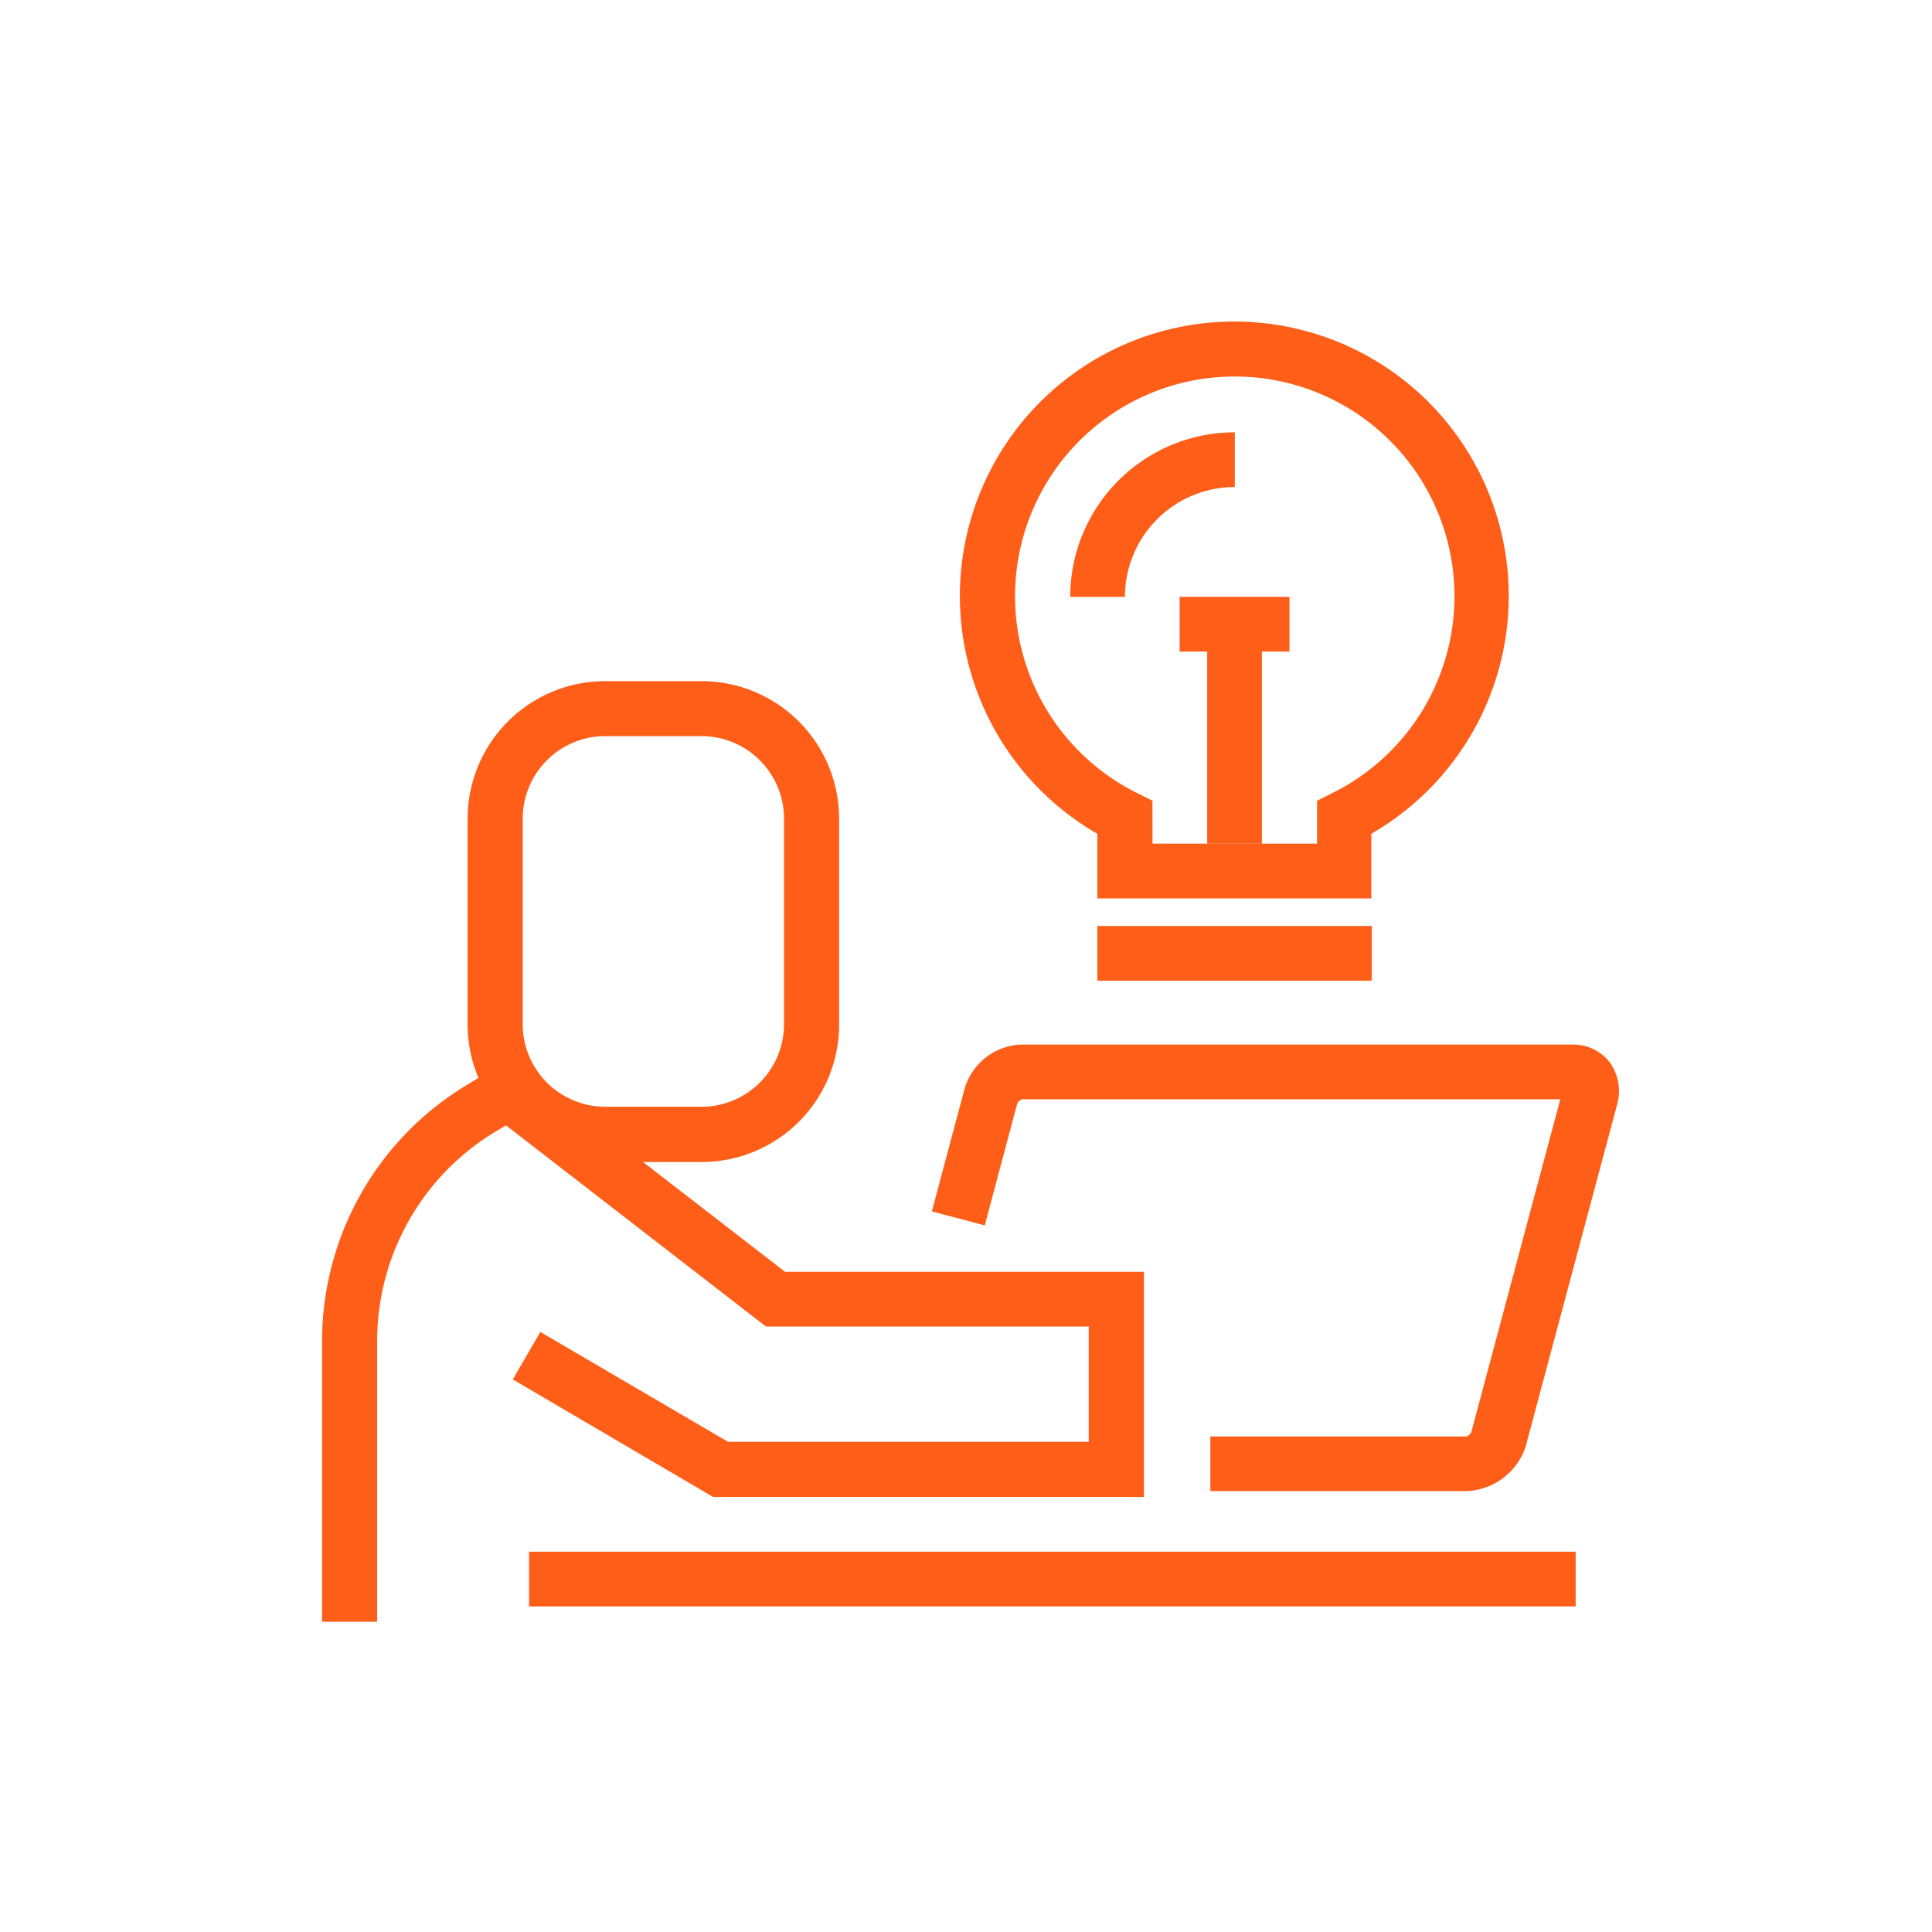
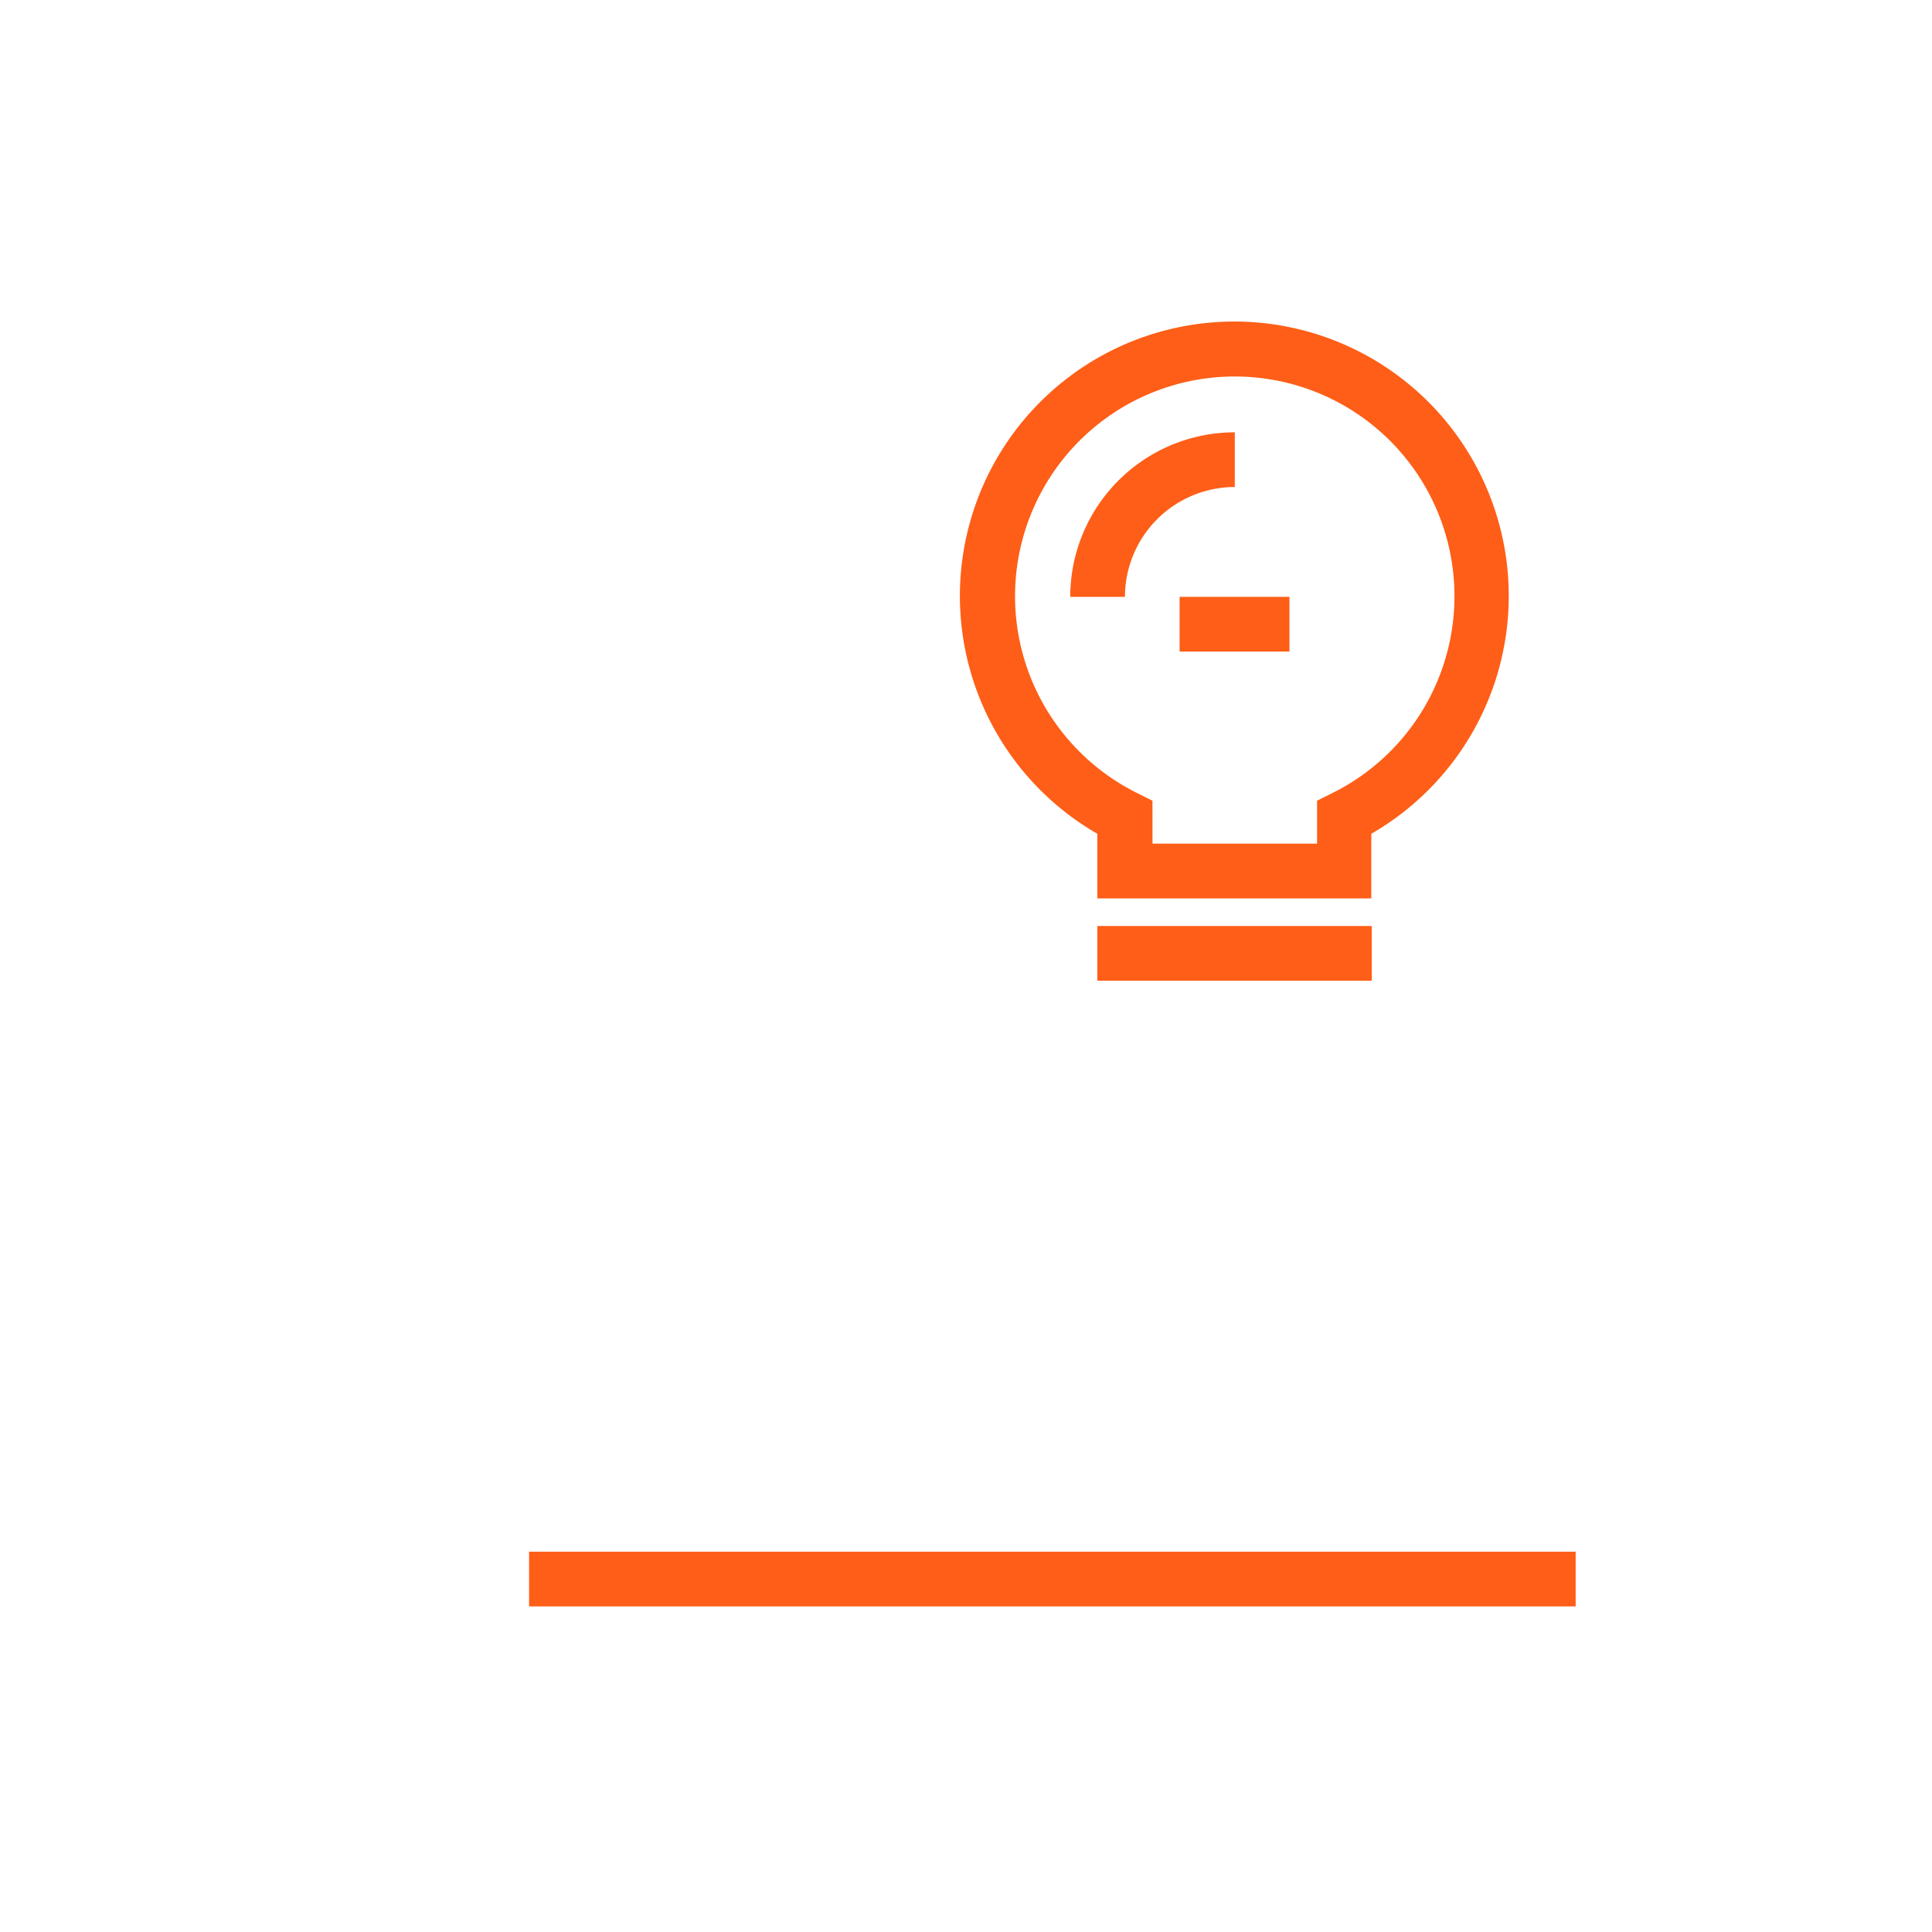
<svg xmlns="http://www.w3.org/2000/svg" width="90" height="90" viewBox="0 0 90 90">
  <g id="Virtual_CFO_Start-Up_Solutions_" data-name="Virtual CFO &amp; Start-Up Solutions " transform="translate(1095 -6769)">
-     <rect id="Rectangle_1667" data-name="Rectangle 1667" width="90" height="90" transform="translate(-1095 6769)" fill="none" />
    <g id="idea" transform="translate(-1080.696 6784)">
      <g id="Icons_19_" transform="translate(0.696 0)">
        <g id="Group_2511" data-name="Group 2511" transform="translate(0 0)">
          <g id="Group_2504" data-name="Group 2504" transform="translate(0 16.722)">
            <g id="Group_2500" data-name="Group 2500" transform="translate(0 17.606)">
-               <path id="Path_8721" data-name="Path 8721" d="M3.244,372.76H.7V359.639a13.937,13.937,0,0,1,6.592-11.794l2.148-1.306,12.826,9.919H38.984v10.488H18.913l-9.33-5.476,1.285-2.211,8.74,5.118H36.414v-5.37H21.377l-12.11-9.372-.632.379a11.393,11.393,0,0,0-5.37,9.625V372.76H3.244Z" transform="translate(-0.696 -346.54)" fill="#fe5e17" />
-             </g>
+               </g>
            <g id="Group_2501" data-name="Group 2501" transform="translate(6.781)">
-               <path id="Path_8722" data-name="Path 8722" d="M80.084,191.213H75.556a6.413,6.413,0,0,1-6.4-6.4v-9.6a6.413,6.413,0,0,1,6.4-6.4h4.507a6.413,6.413,0,0,1,6.4,6.4v9.6A6.4,6.4,0,0,1,80.084,191.213Zm-4.528-19.839a3.847,3.847,0,0,0-3.833,3.833v9.6a3.847,3.847,0,0,0,3.833,3.833h4.507a3.847,3.847,0,0,0,3.833-3.833v-9.6a3.847,3.847,0,0,0-3.833-3.833Z" transform="translate(-69.154 -168.805)" fill="#fe5e17" />
-             </g>
+               </g>
            <g id="Group_2502" data-name="Group 2502" transform="translate(9.646 40.562)">
              <path id="Path_8723" data-name="Path 8723" d="M98.067,578.276h48.754v2.548H98.067Z" transform="translate(-98.067 -578.276)" fill="#fe5e17" />
            </g>
            <g id="Group_2503" data-name="Group 2503" transform="translate(28.41 16.932)">
-               <path id="Path_8724" data-name="Path 8724" d="M312.41,360.543H300.469V358H312.41a.462.462,0,0,0,.211-.189l4.149-15.521H291.687a.462.462,0,0,0-.211.19l-1.516,5.686-2.464-.653,1.516-5.686a2.857,2.857,0,0,1,2.7-2.085h25.63a2.136,2.136,0,0,1,1.727.821,2.3,2.3,0,0,1,.358,1.937l-4.275,15.985A3.026,3.026,0,0,1,312.41,360.543Z" transform="translate(-287.496 -339.736)" fill="#fe5e17" />
-             </g>
+               </g>
          </g>
          <g id="Group_2510" data-name="Group 2510" transform="translate(29.716)">
            <g id="Group_2505" data-name="Group 2505">
              <path id="Path_8725" data-name="Path 8725" d="M319.862,26.852H307.078V23.84a12.784,12.784,0,1,1,12.763,0v3.012ZM309.648,24.3h7.666v-2l.716-.358a10.235,10.235,0,1,0-9.1,0l.716.358Z" transform="translate(-300.676 0)" fill="#fe5e17" />
            </g>
            <g id="Group_2506" data-name="Group 2506" transform="translate(6.402 28.137)">
              <path id="Path_8726" data-name="Path 8726" d="M365.307,284.036h12.784v2.548H365.307Z" transform="translate(-365.307 -284.036)" fill="#fe5e17" />
            </g>
            <g id="Group_2507" data-name="Group 2507" transform="translate(11.52 14.068)">
-               <path id="Path_8727" data-name="Path 8727" d="M416.97,142.018h2.548v10.235H416.97Z" transform="translate(-416.97 -142.018)" fill="#fe5e17" />
-             </g>
+               </g>
            <g id="Group_2508" data-name="Group 2508" transform="translate(10.235 12.805)">
              <path id="Path_8728" data-name="Path 8728" d="M404,129.262h5.118v2.548H404Z" transform="translate(-404.001 -129.262)" fill="#fe5e17" />
            </g>
            <g id="Group_2509" data-name="Group 2509" transform="translate(5.139 5.139)">
              <path id="Path_8729" data-name="Path 8729" d="M355.1,59.541h-2.548a7.667,7.667,0,0,1,7.666-7.666v2.548A5.123,5.123,0,0,0,355.1,59.541Z" transform="translate(-352.551 -51.875)" fill="#fe5e17" />
            </g>
          </g>
        </g>
      </g>
    </g>
  </g>
</svg>